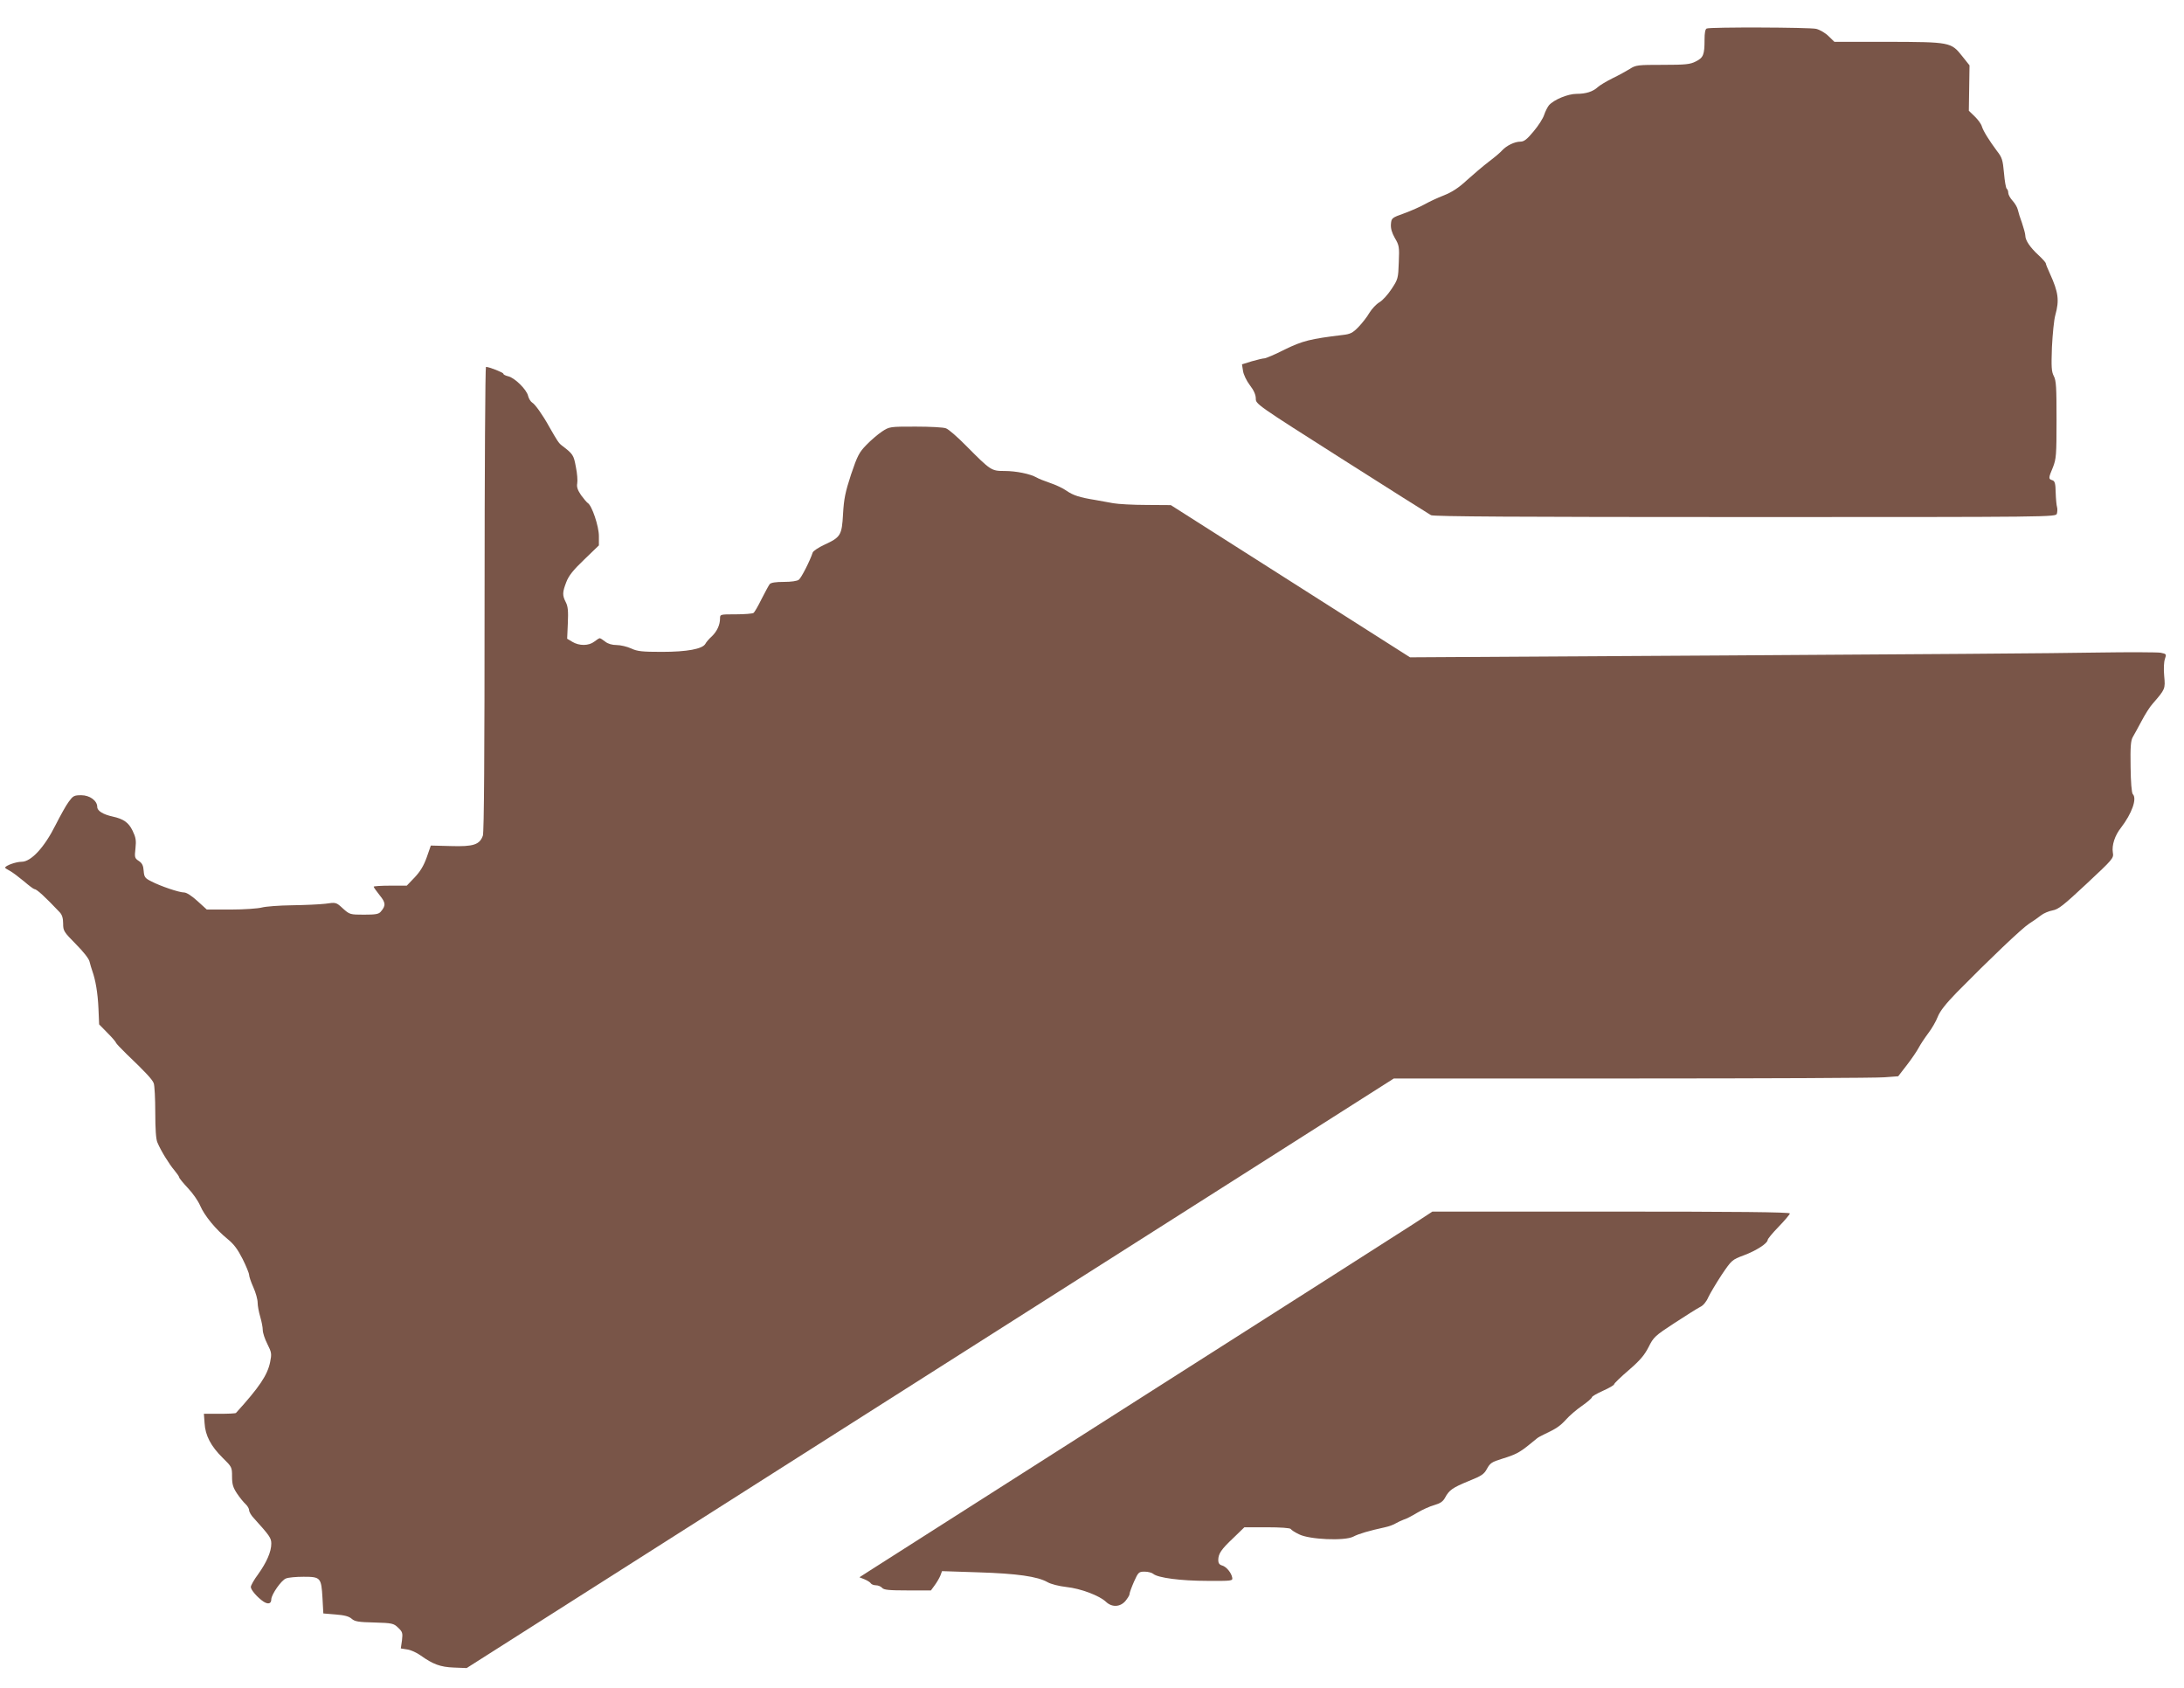
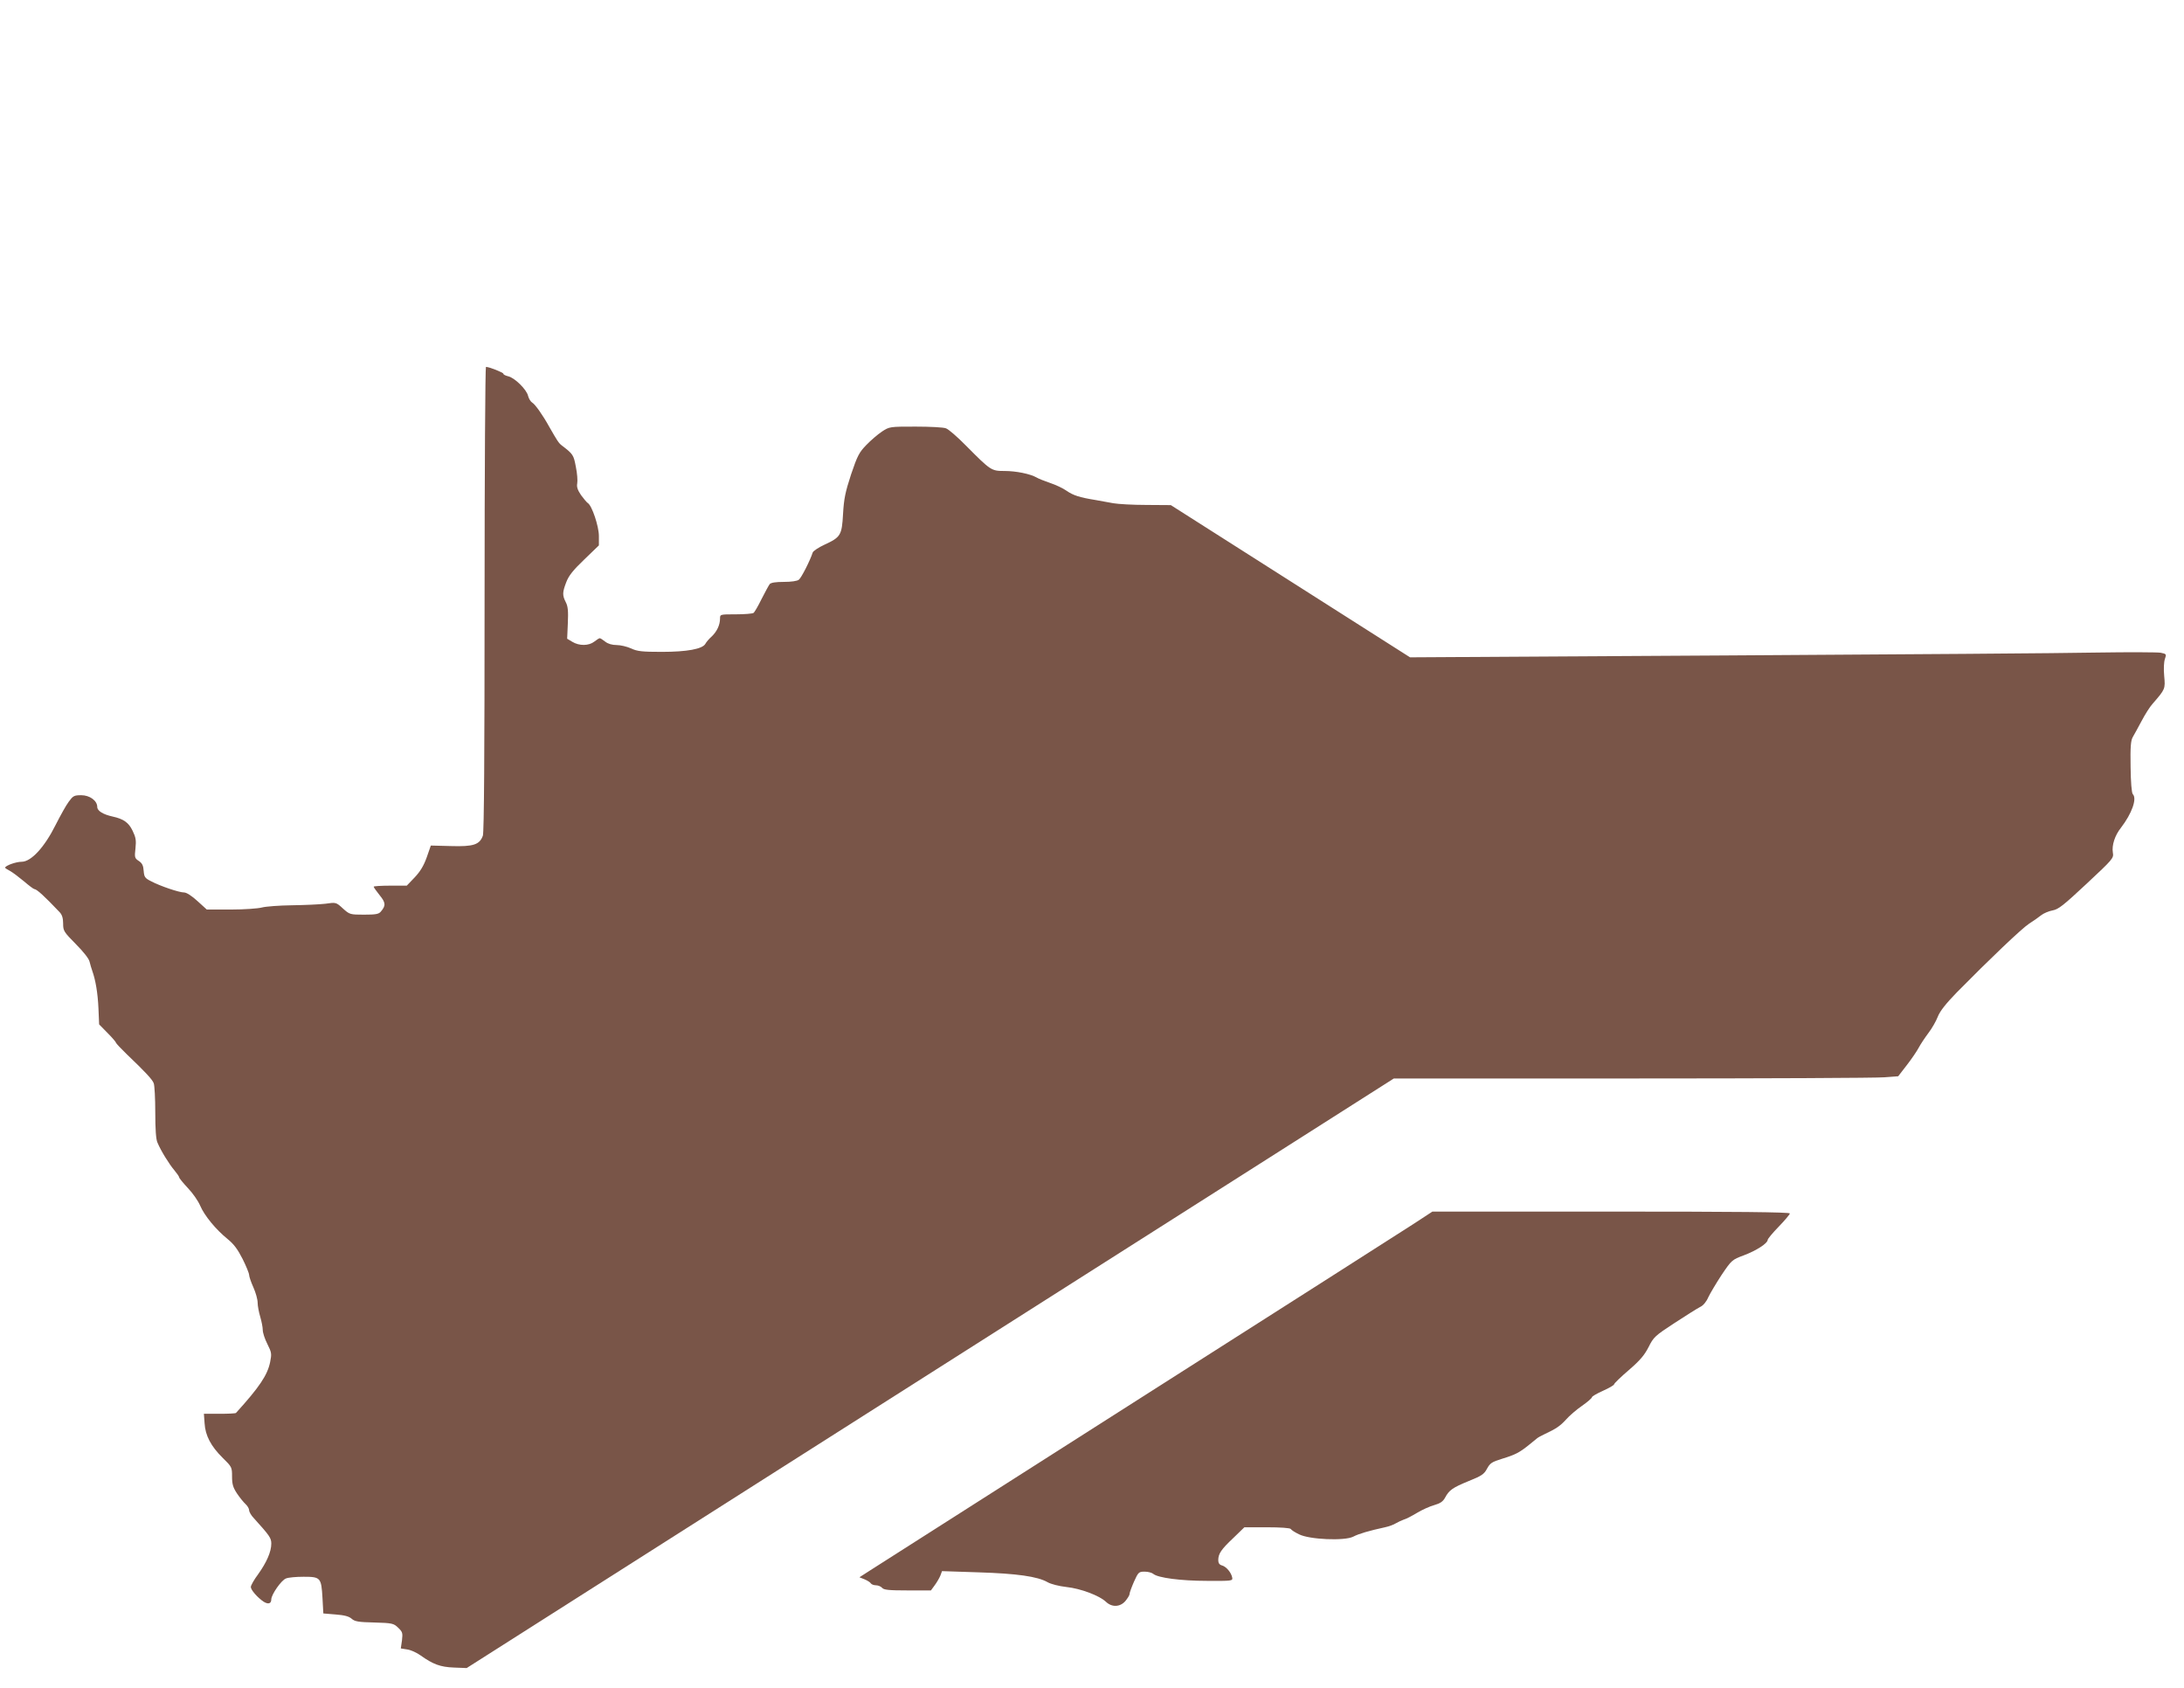
<svg xmlns="http://www.w3.org/2000/svg" version="1.0" width="1280pt" height="989pt" viewBox="0 0 1280 989" preserveAspectRatio="xMidYMid meet">
  <g transform="translate(0,989) scale(0.1,-0.1)" fill="#795548" stroke="none">
-     <path d="M10003 9723 c-9 -3 -13 -26 -13 -66 0 -88 -7 -105 -51 -127 -33 -17 -59 -20 -194 -20 -146 0 -158 -1 -193 -24 -20 -12 -66 -38 -102 -55 -36 -18 -74 -41 -85 -51 -29 -27 -70 -40 -125 -40 -51 0 -133 -34 -162 -67 -8 -10 -21 -35 -28 -56 -6 -20 -34 -64 -62 -97 -39 -47 -56 -60 -77 -60 -34 0 -81 -23 -107 -51 -10 -12 -46 -42 -79 -67 -33 -25 -90 -74 -128 -108 -47 -44 -87 -70 -135 -89 -37 -14 -87 -38 -112 -52 -25 -14 -79 -38 -120 -53 -73 -26 -75 -28 -78 -63 -2 -25 5 -50 23 -82 25 -42 27 -52 23 -142 -3 -94 -5 -100 -42 -156 -21 -32 -53 -68 -71 -78 -19 -11 -45 -39 -59 -62 -13 -23 -42 -60 -64 -83 -34 -35 -48 -42 -93 -47 -190 -23 -234 -34 -339 -85 -57 -29 -111 -52 -120 -52 -8 0 -41 -8 -73 -17 l-58 -18 6 -38 c3 -22 21 -59 40 -84 24 -31 35 -57 35 -79 0 -32 6 -36 503 -352 276 -176 512 -324 524 -331 16 -8 502 -11 1842 -11 1811 0 1820 0 1826 20 3 11 4 28 1 38 -3 9 -7 48 -8 85 -1 55 -5 68 -20 73 -23 7 -23 12 4 76 19 49 21 71 21 278 0 189 -2 230 -16 256 -14 27 -15 54 -11 170 4 77 12 161 20 188 24 87 18 133 -32 243 -13 28 -24 55 -24 60 0 4 -19 26 -43 48 -49 45 -77 87 -77 114 0 11 -9 43 -19 73 -11 29 -22 65 -25 79 -3 14 -17 38 -31 53 -14 15 -25 36 -25 46 0 10 -4 21 -9 24 -5 4 -12 45 -16 92 -7 76 -11 91 -41 129 -46 62 -80 116 -89 145 -4 14 -23 40 -42 58 l-34 33 2 133 2 133 -43 54 c-65 82 -70 83 -437 84 l-312 0 -34 33 c-19 19 -52 38 -73 43 -40 9 -619 11 -641 2z" />
    <path d="M2840 6381 c0 -905 -3 -1368 -10 -1388 -19 -53 -55 -65 -187 -61 l-118 3 -24 -69 c-18 -50 -38 -83 -71 -118 l-46 -48 -97 0 c-53 0 -97 -3 -97 -6 0 -4 16 -26 35 -50 36 -44 37 -61 7 -96 -12 -15 -31 -18 -99 -18 -81 0 -84 1 -123 36 -40 37 -41 37 -103 28 -34 -4 -123 -8 -197 -9 -74 -1 -153 -7 -175 -13 -22 -6 -104 -12 -182 -12 l-141 0 -55 50 c-34 31 -64 50 -78 50 -29 0 -139 37 -194 66 -36 18 -40 25 -43 61 -2 31 -9 45 -29 58 -24 16 -25 21 -19 74 5 46 2 64 -17 103 -23 48 -53 69 -117 83 -55 12 -90 33 -90 56 0 37 -44 69 -94 69 -42 0 -48 -4 -73 -38 -16 -21 -50 -83 -78 -138 -65 -130 -143 -214 -198 -214 -34 0 -97 -23 -97 -35 0 -2 13 -11 29 -19 15 -8 52 -36 82 -61 29 -25 56 -45 60 -45 14 0 61 -43 149 -136 14 -15 20 -35 20 -66 0 -43 4 -49 74 -120 45 -45 78 -87 81 -104 4 -16 11 -40 16 -54 19 -53 32 -129 36 -219 l4 -94 50 -51 c27 -27 49 -53 49 -57 0 -3 28 -33 61 -65 114 -109 151 -149 160 -172 5 -13 9 -90 9 -172 0 -96 4 -158 13 -176 20 -48 69 -127 99 -162 15 -18 28 -37 28 -41 0 -5 23 -33 51 -63 28 -29 60 -75 72 -103 25 -59 93 -141 161 -196 37 -30 59 -60 88 -117 21 -42 38 -84 38 -93 0 -9 11 -42 25 -73 14 -31 25 -71 25 -90 0 -18 7 -55 15 -82 8 -27 15 -62 15 -78 0 -16 12 -53 27 -82 25 -50 26 -57 16 -107 -16 -76 -63 -146 -200 -297 -3 -3 -46 -5 -96 -5 l-92 0 4 -55 c4 -72 37 -135 106 -203 54 -53 55 -55 55 -110 0 -45 6 -64 29 -99 16 -24 39 -52 50 -62 12 -11 21 -27 21 -36 0 -9 12 -31 28 -47 93 -103 102 -116 102 -149 0 -47 -27 -109 -77 -179 -24 -32 -43 -66 -43 -75 0 -17 39 -62 75 -86 27 -17 45 -12 45 14 1 29 59 112 86 122 14 6 60 10 103 10 100 0 104 -5 111 -124 l5 -91 72 -6 c52 -4 78 -11 94 -25 18 -16 39 -20 133 -22 104 -3 113 -5 139 -30 26 -25 28 -31 23 -74 l-7 -48 38 -6 c21 -3 56 -19 78 -35 73 -52 116 -68 195 -71 l75 -3 1975 1256 c1086 690 2309 1468 2717 1727 l742 472 1398 0 c769 0 1434 3 1478 7 l80 6 51 66 c28 36 59 82 69 101 10 19 35 57 56 85 21 27 46 71 56 97 13 33 47 76 111 142 192 195 382 376 424 403 24 15 55 37 70 49 15 12 46 25 68 29 34 6 63 29 199 156 155 145 160 150 154 183 -7 43 12 101 48 146 63 82 95 170 69 196 -7 7 -12 72 -13 160 -2 117 1 155 13 175 8 14 32 57 52 95 20 38 49 84 65 101 73 84 74 86 67 161 -4 41 -2 82 4 100 10 29 9 30 -25 37 -19 3 -186 4 -371 1 -186 -4 -1167 -11 -2182 -17 l-1846 -11 -701 446 -701 446 -143 1 c-79 0 -166 5 -194 10 -27 5 -75 14 -105 19 -93 15 -130 27 -169 54 -21 15 -64 35 -97 46 -32 11 -68 25 -79 32 -37 21 -120 38 -187 38 -78 0 -81 2 -225 147 -51 52 -104 98 -119 103 -14 6 -94 10 -178 10 -151 0 -153 0 -197 -29 -24 -16 -65 -51 -91 -78 -42 -43 -53 -63 -90 -173 -34 -104 -42 -143 -47 -231 -7 -126 -14 -137 -109 -181 -35 -16 -66 -37 -69 -46 -15 -47 -67 -149 -81 -159 -9 -8 -45 -13 -88 -13 -47 0 -75 -4 -83 -13 -6 -8 -27 -47 -48 -88 -20 -41 -41 -77 -47 -81 -6 -4 -53 -8 -103 -8 -92 0 -93 0 -93 -24 0 -38 -18 -76 -48 -105 -16 -14 -33 -34 -38 -44 -17 -30 -107 -47 -255 -47 -115 0 -144 3 -180 20 -24 11 -63 20 -85 20 -26 0 -51 7 -67 20 -14 11 -28 20 -32 20 -4 0 -18 -9 -32 -20 -32 -25 -88 -26 -129 -1 l-30 18 4 91 c3 70 1 98 -12 123 -21 41 -20 58 3 118 14 37 40 70 105 132 l86 83 0 55 c0 57 -41 179 -65 193 -6 4 -24 25 -40 47 -20 30 -26 48 -22 68 3 16 0 59 -8 97 -13 70 -16 75 -83 126 -18 14 -26 27 -73 109 -38 69 -83 132 -99 141 -10 6 -21 24 -25 40 -8 37 -79 107 -117 115 -16 4 -28 10 -28 15 0 7 -83 40 -102 40 -4 0 -8 -611 -8 -1359z" />
    <path d="M8285 2718 c-60 -39 -789 -504 -1620 -1033 -830 -529 -1537 -979 -1569 -1000 l-59 -38 30 -12 c17 -7 34 -18 37 -24 4 -6 18 -11 30 -11 13 0 29 -7 36 -15 10 -12 40 -15 149 -15 l137 0 22 30 c12 16 27 42 33 56 l10 27 212 -7 c226 -7 348 -24 407 -58 19 -11 66 -23 110 -28 84 -9 192 -50 231 -86 35 -34 83 -32 114 3 13 16 25 34 25 42 0 7 12 40 26 72 25 56 29 59 62 59 20 0 43 -6 51 -13 27 -23 160 -41 316 -41 143 -1 150 0 147 18 -5 30 -35 65 -59 72 -16 4 -23 14 -23 31 0 38 17 63 88 130 l65 63 133 0 c78 0 135 -4 139 -10 3 -6 25 -20 48 -31 60 -31 267 -40 318 -14 32 17 94 35 186 55 24 5 53 16 65 24 13 7 33 17 45 21 13 3 47 21 77 39 30 18 76 39 102 46 35 10 51 21 63 43 24 45 44 59 139 98 75 30 90 40 107 72 18 33 28 40 90 59 75 23 99 35 155 80 19 16 41 33 48 39 7 6 27 17 45 25 68 32 90 47 125 85 19 22 61 58 94 81 32 22 58 45 58 50 0 5 29 22 65 38 36 16 65 33 65 38 0 5 39 43 86 83 67 58 92 88 116 135 29 58 37 66 152 141 66 43 134 86 150 94 18 8 37 31 48 57 11 23 46 82 78 131 59 87 61 89 131 115 72 27 139 70 139 90 0 6 29 41 65 78 36 37 65 72 65 77 0 8 -319 11 -1047 11 l-1048 0 -110 -72z" />
  </g>
</svg>